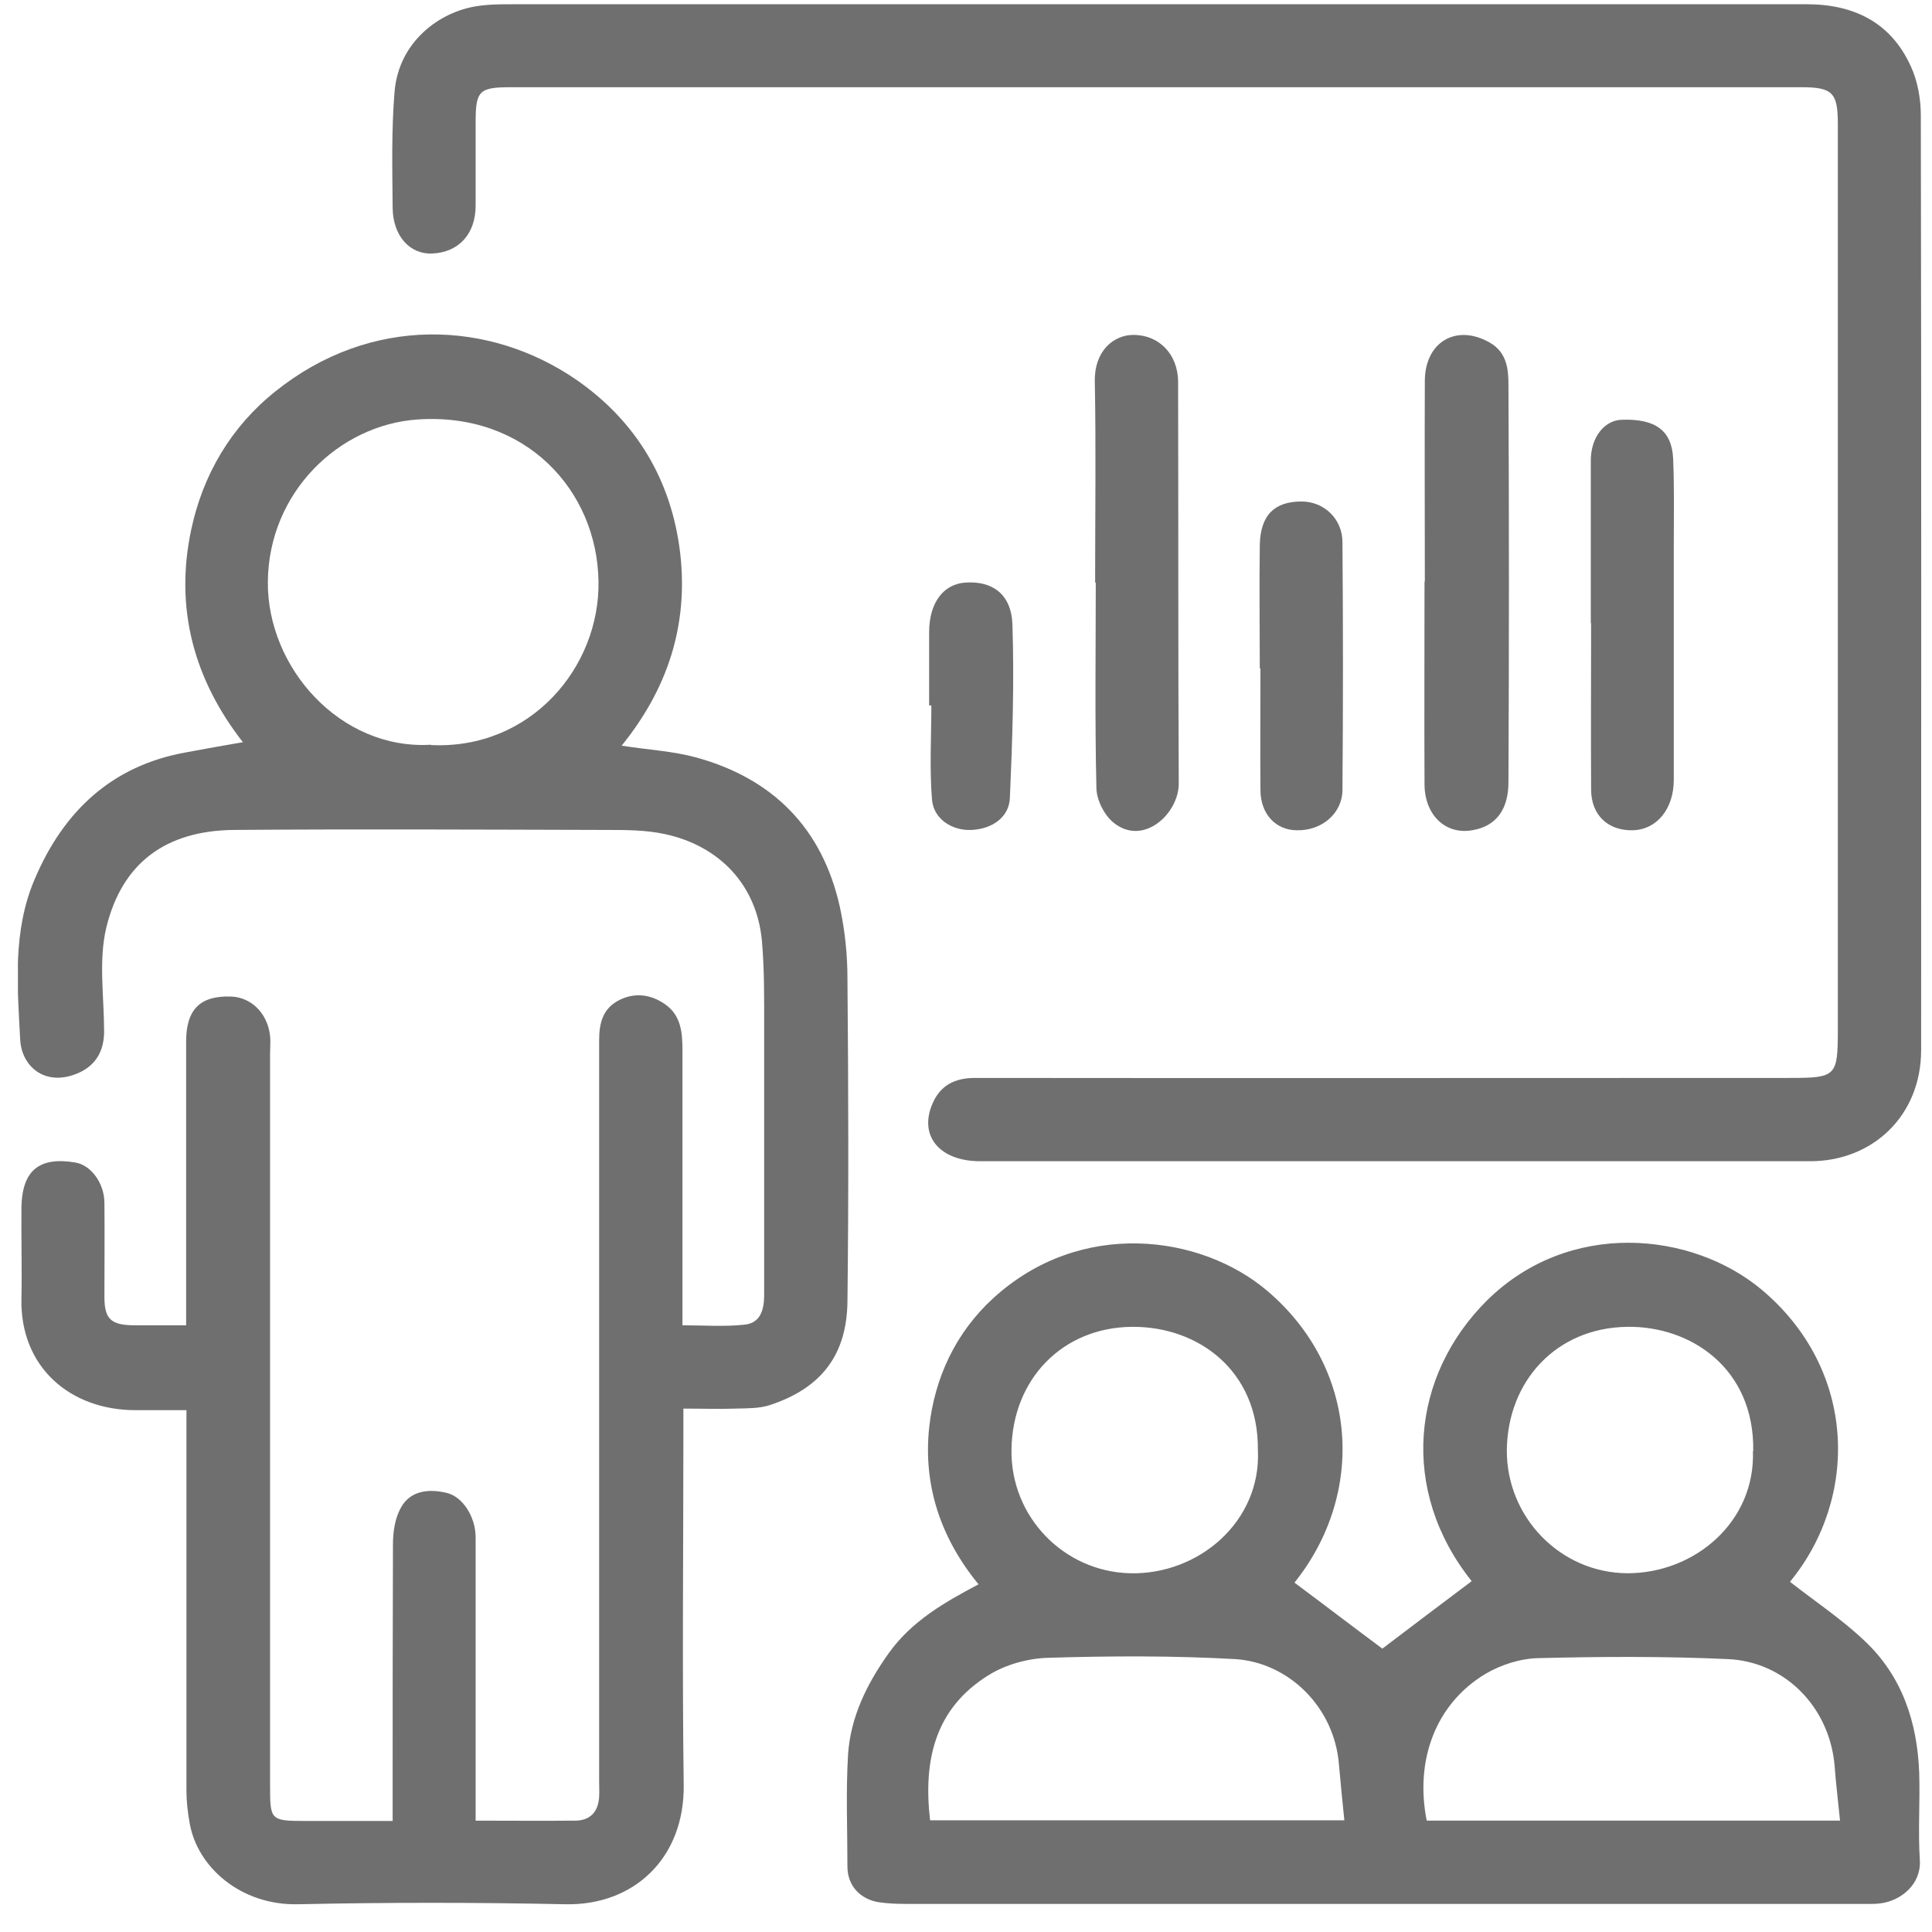
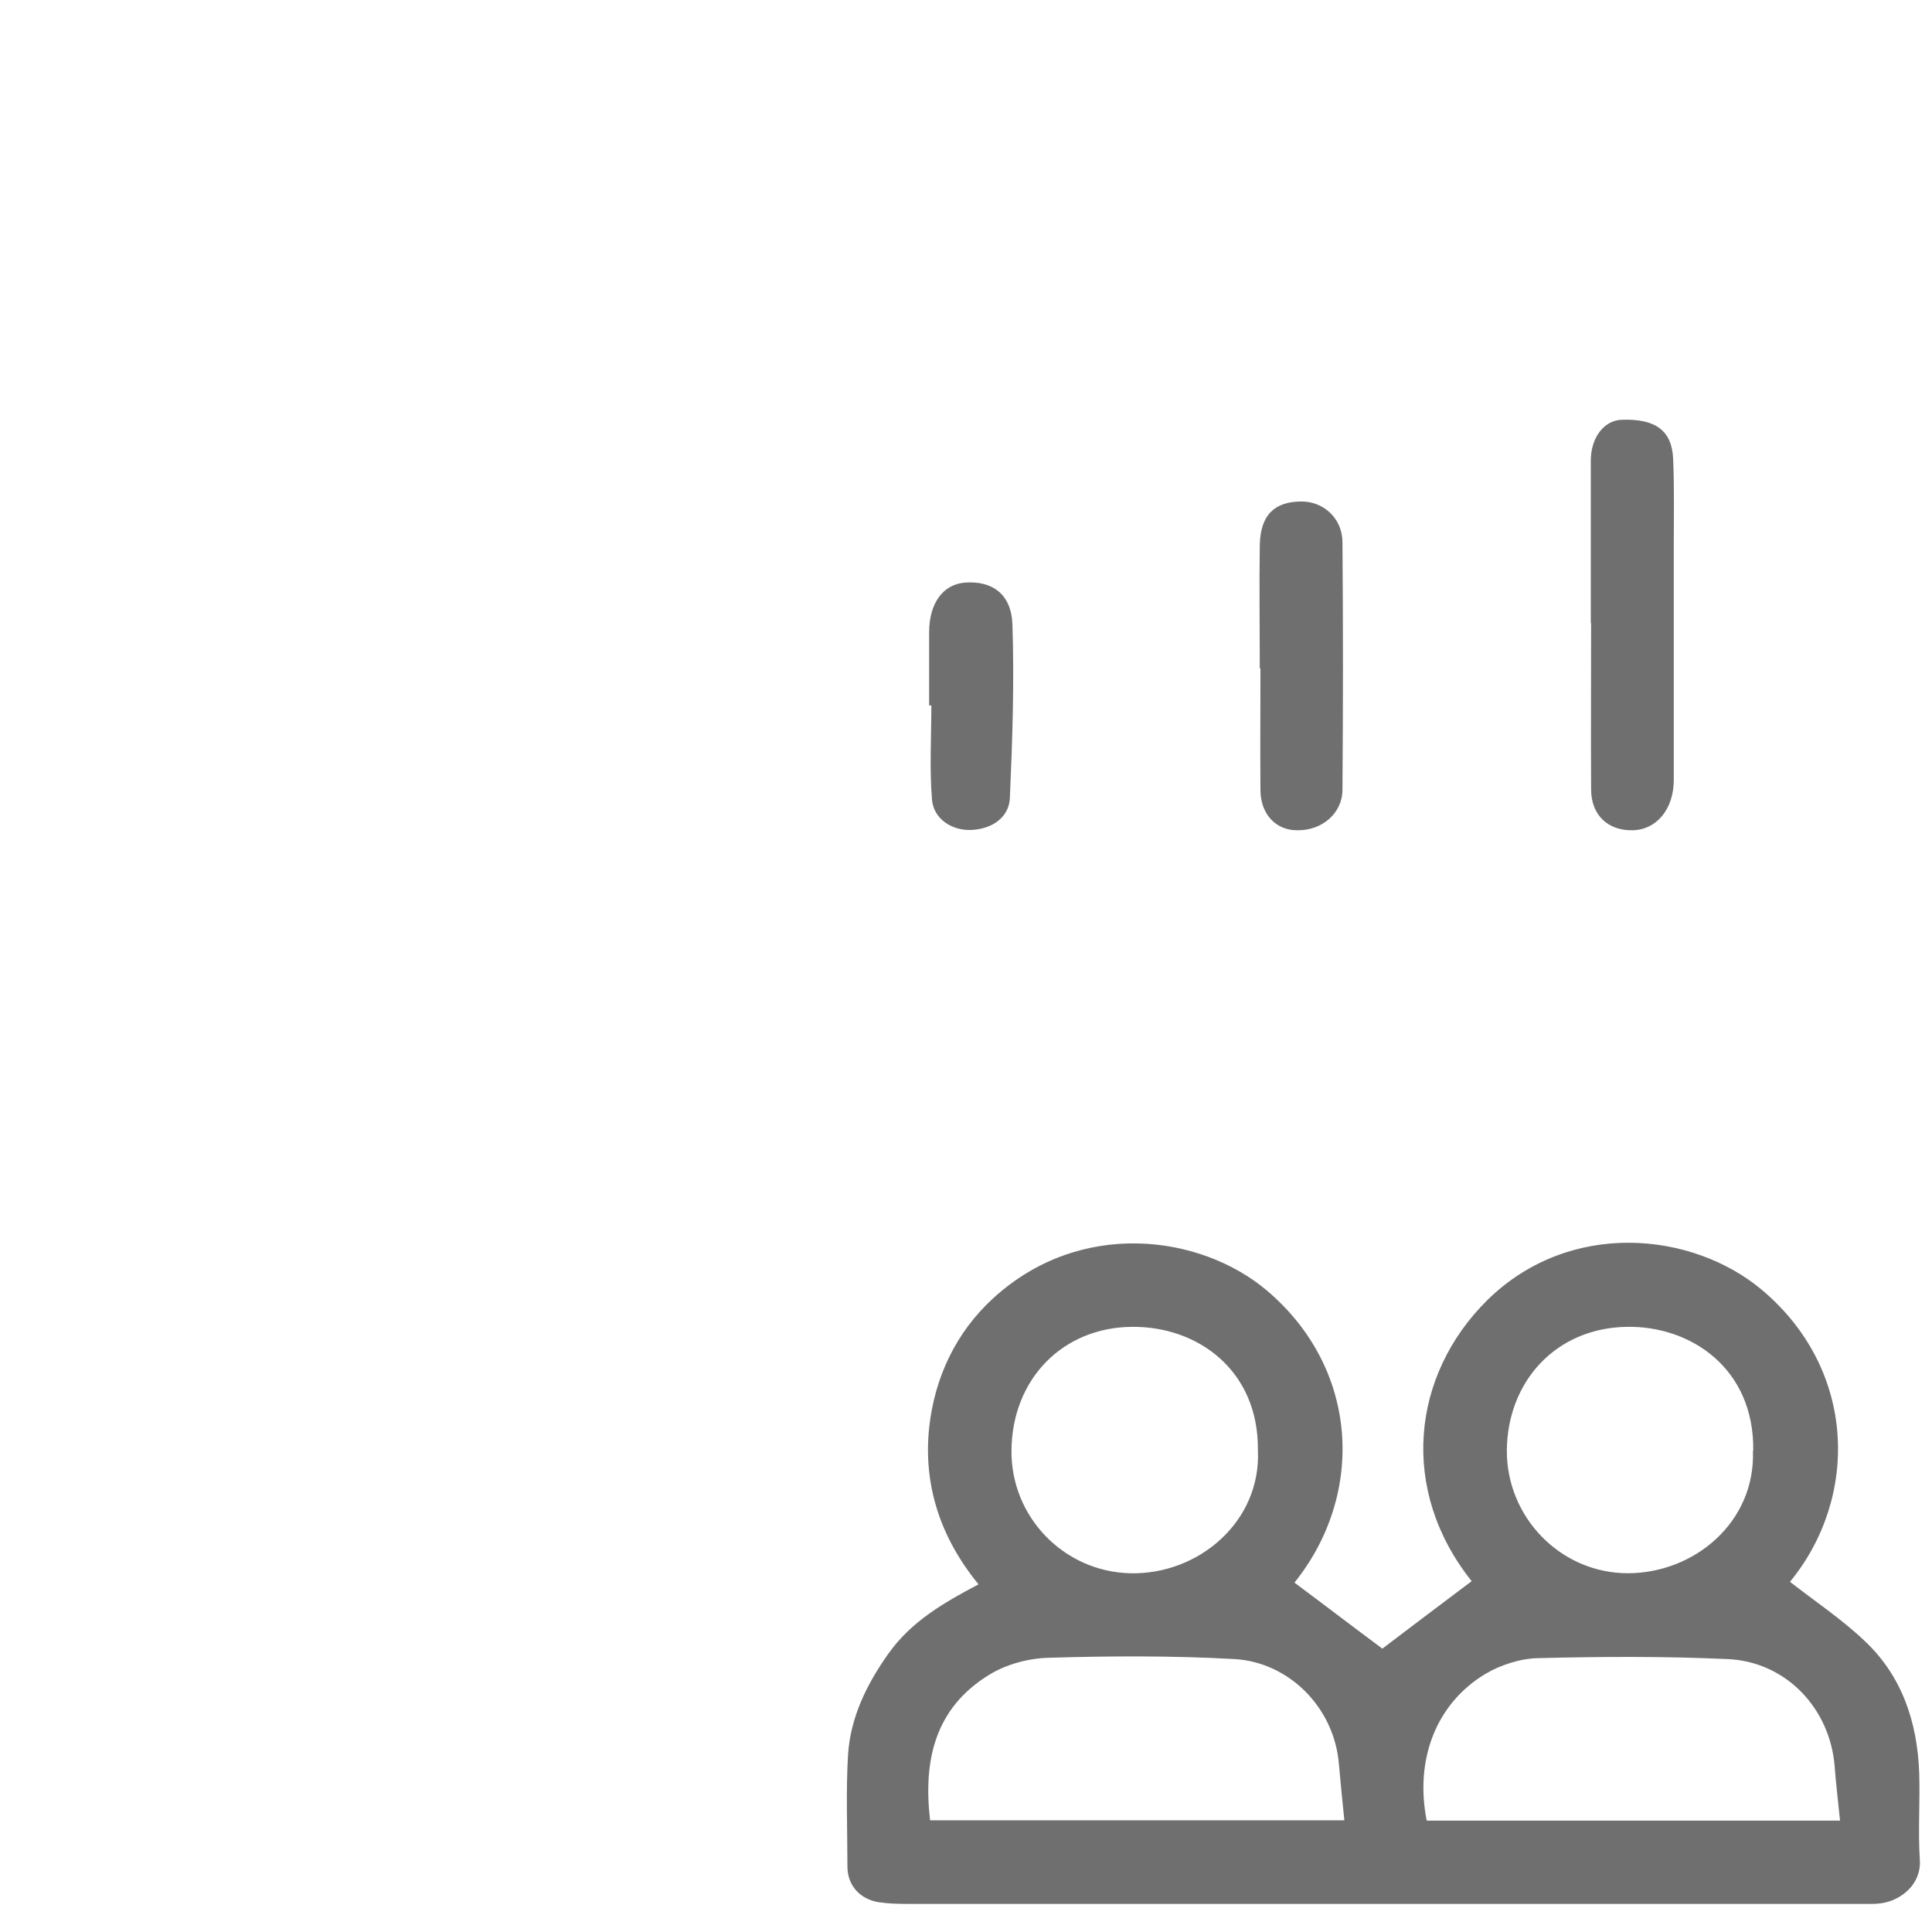
<svg xmlns="http://www.w3.org/2000/svg" width="61" height="61" viewBox="0 0 61 61" fill="none">
  <g id="Layer_1" clip-path="url(#clip0_200_2123)">
-     <path id="Vector" d="M7.677 23.444C6.127 21.464 5.507 19.214 6.037 16.724C6.407 14.984 7.297 13.474 8.687 12.364C11.697 9.944 15.457 10.094 18.217 12.004C20.097 13.314 21.207 15.174 21.477 17.474C21.737 19.744 21.077 21.754 19.627 23.544C20.467 23.674 21.237 23.714 21.977 23.914C24.417 24.584 25.967 26.164 26.517 28.634C26.677 29.374 26.757 30.134 26.757 30.894C26.787 34.294 26.797 37.694 26.757 41.094C26.737 42.764 25.947 43.824 24.307 44.364C23.967 44.474 23.587 44.464 23.227 44.474C22.707 44.494 22.177 44.474 21.577 44.474C21.577 44.744 21.577 44.964 21.577 45.174C21.577 48.904 21.537 52.624 21.587 56.354C21.617 58.664 20.017 60.174 17.837 60.124C15.027 60.064 12.217 60.064 9.407 60.124C7.617 60.164 6.227 58.964 5.987 57.554C5.927 57.224 5.887 56.884 5.887 56.544C5.887 52.774 5.887 49.014 5.887 45.244V44.524C5.327 44.524 4.807 44.524 4.277 44.524C2.237 44.524 0.627 43.184 0.677 40.994C0.697 40.034 0.667 39.084 0.677 38.124C0.697 36.954 1.237 36.514 2.377 36.704C2.867 36.784 3.287 37.344 3.297 37.964C3.307 38.964 3.297 39.964 3.297 40.954C3.297 41.644 3.507 41.834 4.207 41.844C4.737 41.844 5.267 41.844 5.877 41.844C5.877 41.614 5.877 41.404 5.877 41.194C5.877 38.424 5.877 35.654 5.877 32.884C5.877 31.864 6.327 31.434 7.287 31.464C7.937 31.484 8.447 31.994 8.527 32.704C8.547 32.884 8.527 33.074 8.527 33.254C8.527 40.974 8.527 48.684 8.527 56.404C8.527 57.464 8.547 57.494 9.627 57.494C10.527 57.494 11.417 57.494 12.397 57.494C12.397 57.254 12.397 57.044 12.397 56.824C12.397 54.134 12.397 51.444 12.407 48.764C12.407 48.374 12.467 47.944 12.657 47.604C12.957 47.054 13.547 47.004 14.097 47.134C14.617 47.254 15.017 47.904 15.017 48.534C15.017 50.974 15.017 53.424 15.017 55.864C15.017 56.384 15.017 56.914 15.017 57.484C16.097 57.484 17.127 57.494 18.157 57.484C18.627 57.484 18.887 57.214 18.917 56.734C18.927 56.574 18.917 56.404 18.917 56.244C18.917 48.444 18.917 40.644 18.917 32.844C18.917 32.294 19.037 31.844 19.537 31.584C20.037 31.324 20.557 31.394 21.007 31.714C21.507 32.064 21.547 32.614 21.547 33.164C21.547 35.834 21.547 38.494 21.547 41.164C21.547 41.364 21.547 41.564 21.547 41.844C22.227 41.844 22.867 41.894 23.507 41.824C24.017 41.774 24.127 41.344 24.127 40.884C24.127 38.074 24.127 35.264 24.127 32.454C24.127 31.544 24.137 30.624 24.057 29.714C23.897 27.944 22.717 26.704 20.987 26.334C20.387 26.204 19.747 26.204 19.117 26.204C15.207 26.194 11.297 26.174 7.387 26.204C5.247 26.224 3.857 27.234 3.357 29.284C3.107 30.324 3.287 31.474 3.287 32.564C3.287 33.154 3.047 33.614 2.507 33.864C1.457 34.344 0.677 33.694 0.637 32.814C0.547 31.114 0.397 29.384 1.097 27.754C2.007 25.614 3.527 24.174 5.877 23.754C6.457 23.644 7.037 23.544 7.667 23.434L7.677 23.444ZM13.607 23.524C16.757 23.674 18.937 21.064 18.897 18.364C18.857 15.474 16.587 13.014 13.187 13.244C10.697 13.414 8.477 15.554 8.457 18.374C8.437 21.084 10.747 23.684 13.607 23.514V23.524Z" fill="#6F6F6F" />
    <path id="Vector_2" d="M40.876 49.973C41.856 50.703 42.796 51.423 43.646 52.053C44.556 51.363 45.506 50.643 46.466 49.923C44.176 47.053 44.556 43.433 46.956 41.053C49.546 38.503 53.416 38.873 55.626 40.723C58.646 43.263 58.686 47.303 56.516 49.943C57.296 50.553 58.136 51.113 58.856 51.793C60.056 52.913 60.536 54.373 60.596 55.973C60.626 56.883 60.556 57.813 60.616 58.723C60.666 59.493 60.026 60.003 59.396 60.093C59.196 60.123 58.986 60.113 58.786 60.113C48.726 60.113 38.676 60.113 28.616 60.113C28.336 60.113 28.046 60.103 27.766 60.063C27.156 59.973 26.756 59.533 26.756 58.933C26.756 57.753 26.706 56.573 26.776 55.393C26.856 54.213 27.366 53.173 28.056 52.203C28.776 51.193 29.796 50.603 30.896 50.023C29.706 48.573 29.146 46.913 29.336 45.083C29.506 43.503 30.176 42.073 31.356 40.993C34.106 38.473 37.896 38.973 39.996 40.743C42.906 43.203 43.116 47.163 40.876 49.963V49.973ZM42.446 57.473C42.386 56.873 42.326 56.303 42.276 55.723C42.136 53.893 40.676 52.483 38.986 52.383C37.016 52.273 35.046 52.283 33.076 52.343C32.456 52.363 31.756 52.553 31.226 52.883C29.516 53.933 29.146 55.583 29.366 57.473H42.446ZM58.096 57.483C58.036 56.873 57.966 56.313 57.926 55.763C57.776 53.933 56.386 52.463 54.546 52.383C52.556 52.293 50.566 52.303 48.576 52.353C48.006 52.363 47.386 52.563 46.896 52.853C45.336 53.793 44.666 55.563 45.046 57.483H58.096ZM39.716 45.773C39.736 43.273 37.826 41.873 35.736 41.893C33.556 41.913 31.966 43.533 31.936 45.773C31.906 47.893 33.586 49.613 35.666 49.673C37.846 49.733 39.826 48.033 39.716 45.783V45.773ZM55.356 45.813C55.396 43.193 53.366 41.853 51.356 41.893C49.126 41.933 47.596 43.613 47.576 45.793C47.566 47.893 49.256 49.663 51.386 49.673C53.516 49.673 55.426 48.043 55.346 45.813H55.356Z" fill="#6F6F6F" />
-     <path id="Vector_3" d="M36.517 0.134C43.357 0.134 50.207 0.134 57.047 0.134C58.527 0.134 59.697 0.704 60.327 2.084C60.547 2.554 60.647 3.124 60.647 3.644C60.667 13.484 60.657 23.314 60.657 33.154C60.657 35.224 59.127 36.664 57.157 36.664C48.417 36.664 39.687 36.664 30.947 36.664C29.657 36.664 28.997 35.854 29.447 34.834C29.697 34.264 30.147 34.034 30.787 34.034C39.357 34.044 47.937 34.034 56.507 34.034C57.977 34.034 58.027 33.984 58.027 32.504C58.027 22.974 58.027 13.444 58.027 3.914C58.027 2.924 57.857 2.754 56.877 2.754C43.297 2.754 29.707 2.754 16.127 2.754C15.127 2.754 15.017 2.864 15.017 3.864C15.017 4.744 15.017 5.614 15.017 6.494C15.017 7.384 14.487 7.964 13.657 8.004C12.957 8.044 12.407 7.464 12.397 6.564C12.387 5.344 12.357 4.114 12.457 2.904C12.587 1.314 13.877 0.374 15.057 0.194C15.437 0.134 15.827 0.134 16.217 0.134C22.997 0.134 29.757 0.134 36.517 0.134Z" fill="#6F6F6F" />
-     <path id="Vector_4" d="M44.987 18.363C44.987 16.244 44.977 14.133 44.987 12.014C44.997 10.784 45.997 10.213 47.047 10.823C47.567 11.123 47.627 11.643 47.627 12.123C47.647 16.314 47.647 20.503 47.627 24.694C47.627 25.593 47.207 26.093 46.487 26.213C45.647 26.363 44.987 25.744 44.977 24.773C44.967 22.634 44.977 20.503 44.977 18.363H44.987Z" fill="#6F6F6F" />
-     <path id="Vector_5" d="M34.577 18.394C34.577 16.274 34.607 14.164 34.567 12.044C34.547 11.084 35.157 10.574 35.787 10.574C36.587 10.574 37.187 11.174 37.197 12.044C37.207 16.274 37.197 20.504 37.217 24.744C37.217 25.694 36.087 26.744 35.147 25.964C34.857 25.724 34.617 25.244 34.617 24.864C34.567 22.704 34.597 20.554 34.597 18.394H34.577Z" fill="#6F6F6F" />
    <path id="Vector_6" d="M50.227 19.674C50.227 17.964 50.227 16.254 50.227 14.544C50.227 13.814 50.647 13.274 51.197 13.254C52.257 13.214 52.787 13.584 52.827 14.484C52.867 15.414 52.847 16.354 52.847 17.294C52.847 19.734 52.847 22.174 52.847 24.624C52.847 25.544 52.307 26.194 51.557 26.214C50.767 26.234 50.237 25.734 50.237 24.924C50.227 23.174 50.237 21.424 50.237 19.674H50.227Z" fill="#6F6F6F" />
    <path id="Vector_7" d="M39.776 21.104C39.776 19.804 39.757 18.504 39.776 17.204C39.797 16.264 40.236 15.834 41.096 15.834C41.797 15.834 42.386 16.374 42.386 17.124C42.407 19.724 42.407 22.334 42.386 24.934C42.386 25.684 41.727 26.234 40.947 26.214C40.276 26.214 39.797 25.694 39.797 24.944C39.786 23.664 39.797 22.384 39.797 21.104C39.797 21.104 39.786 21.104 39.776 21.104Z" fill="#6F6F6F" />
    <path id="Vector_8" d="M29.336 22.284C29.336 21.514 29.336 20.744 29.336 19.964C29.336 19.044 29.776 18.444 30.476 18.394C31.336 18.334 31.936 18.764 31.966 19.724C32.026 21.544 31.966 23.364 31.886 25.184C31.866 25.804 31.326 26.174 30.676 26.204C30.066 26.234 29.476 25.864 29.426 25.244C29.346 24.254 29.406 23.264 29.406 22.274C29.386 22.274 29.356 22.274 29.336 22.274V22.284Z" fill="#6F6F6F" />
  </g>
  <defs>
    <clipPath id="clip0_200_2123">
      <rect width="60.1" height="60" fill="white" transform="translate(0.566 0.134)" />
    </clipPath>
  </defs>
</svg>